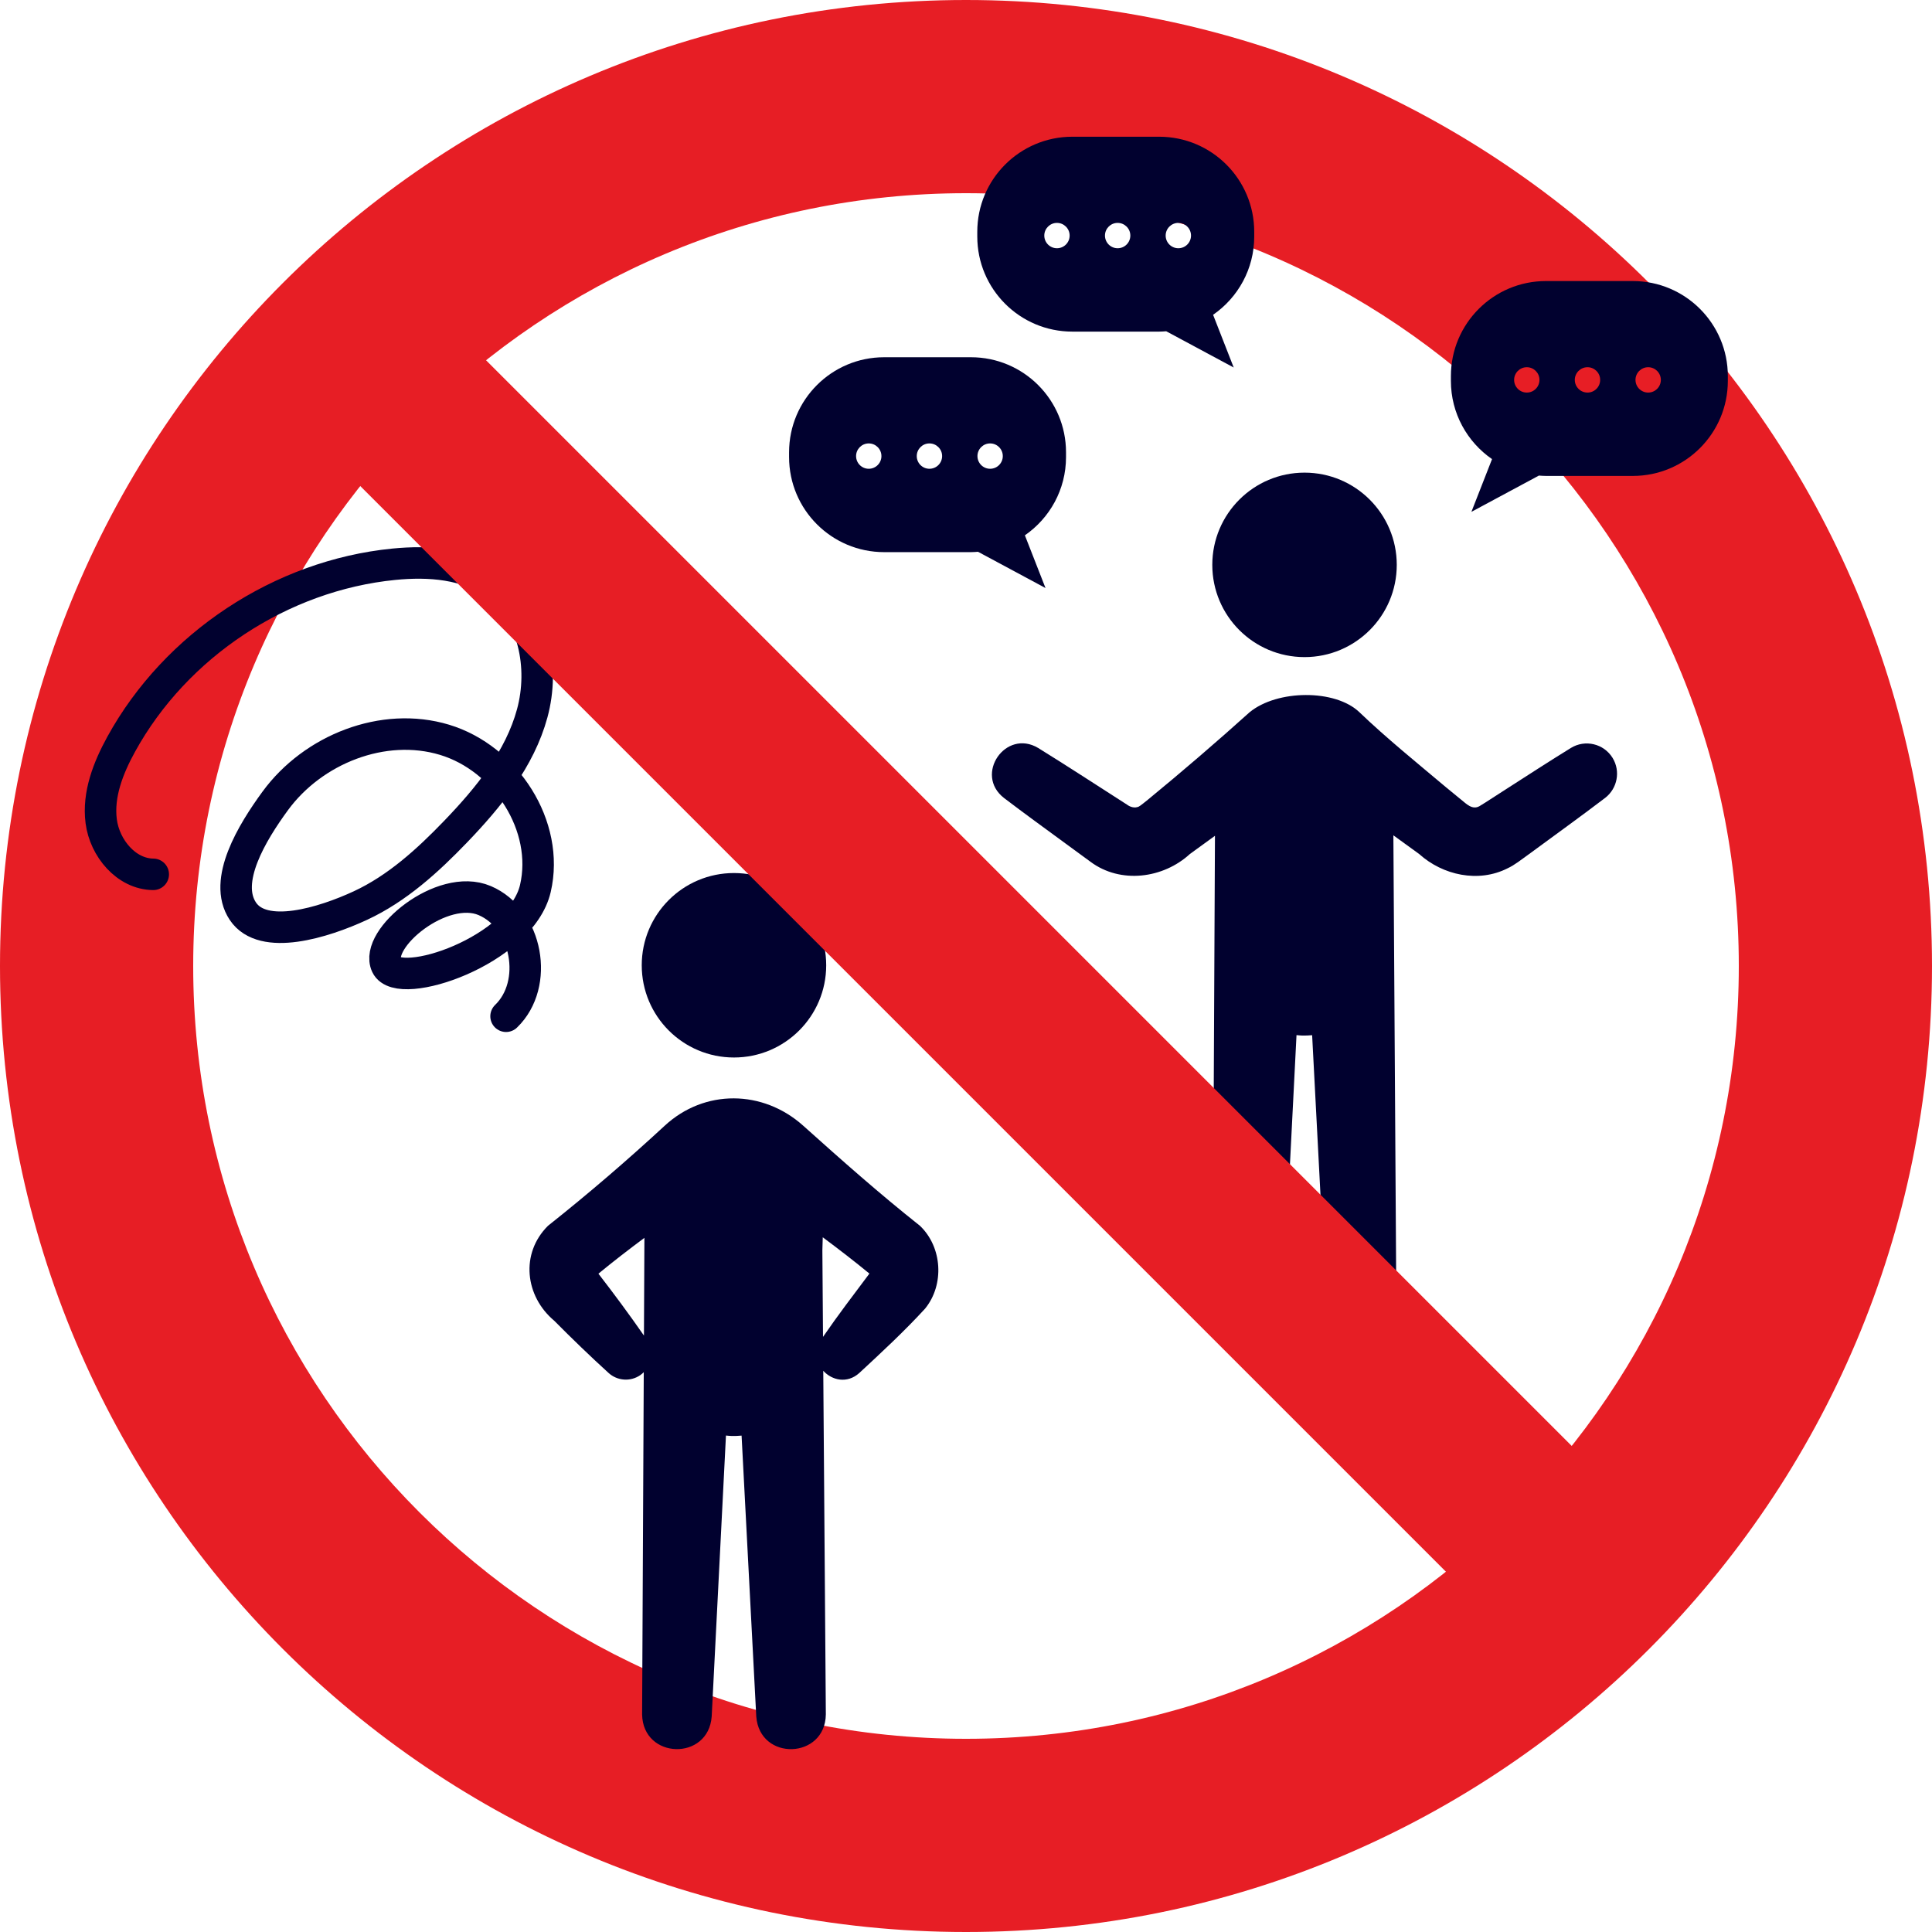
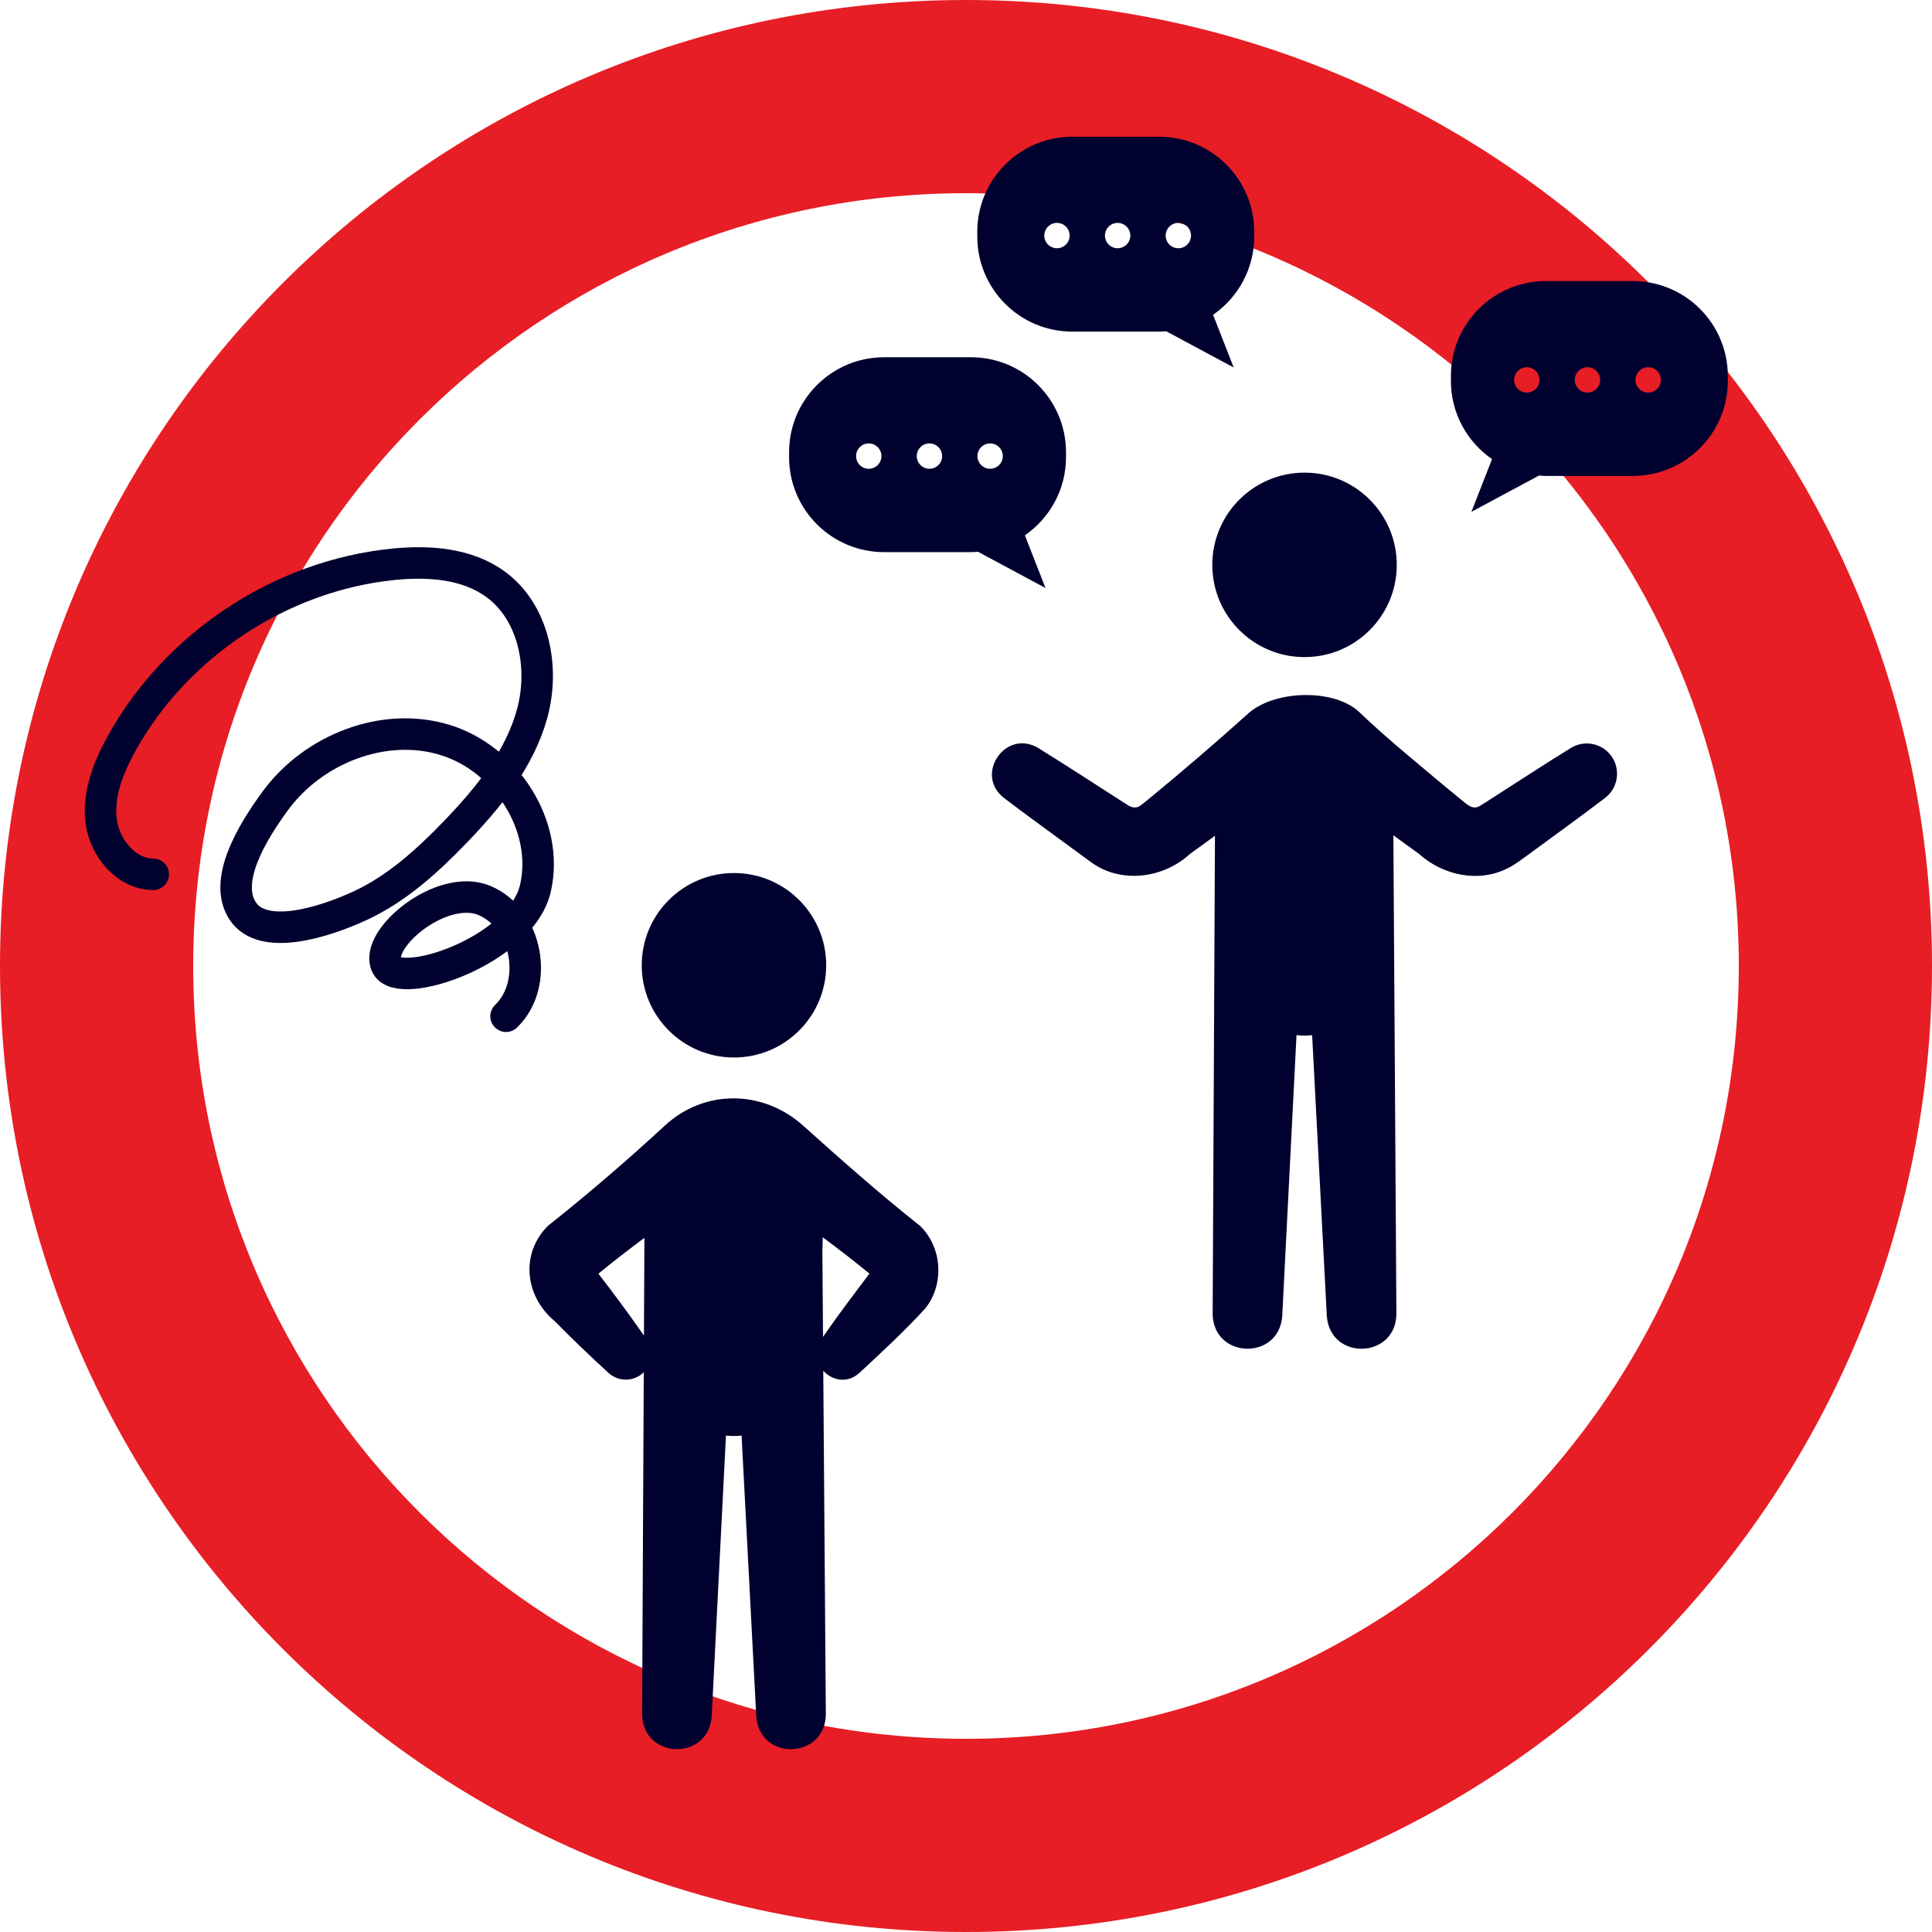
<svg xmlns="http://www.w3.org/2000/svg" version="1.1" viewBox="0 0 500 500">
  <defs>
    <style>
      .cls-1 {
        fill: none;
        stroke: #01012f;
        stroke-linecap: round;
        stroke-linejoin: round;
        stroke-width: 8.151px;
      }

      .cls-2 {
        fill: #01012f;
      }

      .cls-3 {
        fill: #e71e25;
      }
    </style>
  </defs>
  <g>
    <g id="_レイヤー_1" data-name="レイヤー_1">
      <g id="_レイヤー_1-2" data-name="_レイヤー_1">
        <g>
          <g id="_レイヤー_1-2">
-             <path class="cls-3" d="M250.0 0C111.929 0,0,111.929,0,250c0,138.071,111.929,250,250,250,138.071,0,250-111.929,250-250C500,111.929,388.071 0,250.0 0ZM250,450c-110.457,0-200-89.543-200-200,0-110.457,89.543-200,200-200,110.457,0,200,89.543,200,200,0,110.457-89.543,200-200,200Z" />
+             <path class="cls-3" d="M250.0 0C111.929 0,0,111.929,0,250c0,138.071,111.929,250,250,250,138.071,0,250-111.929,250-250C500,111.929,388.071 0,250.0 0ZM250,450c-110.457,0-200-89.543-200-200,0-110.457,89.543-200,200-200,110.457,0,200,89.543,200,200,0,110.457-89.543,200-200,200" />
          </g>
          <g id="_レイヤー_2">
            <g>
              <g>
                <circle class="cls-2" cx="189.951" cy="249.811" r="23.869" />
                <path class="cls-2" d="M238.075,317.227c-10.554-8.373-19.985-16.734-30.207-25.899-10.427-9.349-25.552-9.508-35.833-.002-9.451,8.738-19.655,17.53-30.203,25.894-7.232,7.175-5.973,18.24,1.615,24.596,4.571,4.607,9.241,9.127,14.065,13.513,2.221,2.02,5.618,2.329,8.196.552.33-.228.622-.489.898-.762-.19,39.411-.428,88.599-.428,88.599.223,11.638,17.164,12.066,18.008.501,0,0,1.906-37.536,3.692-72.703.471.044.939.097,1.418.111.888.027,1.762-.015,2.626-.092l3.8,72.702c.887,11.614,17.837,11.062,18.006-.538,0,0-.371-49.539-.667-88.944,2.234,2.467,6.171,3.413,9.327.573,5.837-5.411,11.685-10.823,17.042-16.679,5.017-6.189,4.449-15.897-1.356-21.424l-0.0 0ZM154.871,329.627c3.882-3.199,7.87-6.265,11.903-9.273-.016,3.403-.075,15.493-.122,25.289-3.789-5.452-7.732-10.779-11.781-16.016h0ZM212.996,345.985c-.063-8.438-.121-16.135-.168-22.411l.1-3.369c4.092,3.049,8.137,6.156,12.074,9.399-3.917,5.226-8.2,10.831-12.006,16.381Z" />
              </g>
              <path class="cls-1" d="M39.66,226.276c-6.994-.066-12.568-6.785-13.468-13.721-.9-6.936,1.814-13.836,5.183-19.965,14.118-25.68,41.37-43.67,70.532-46.562,9.125-.905,18.984-.215,26.378,5.209,9.906,7.266,12.679,21.489,9.461,33.345-3.218,11.856-11.288,21.757-19.803,30.613-7.258,7.549-15.167,14.749-24.665,19.161-9.498,4.411-25.201,9.298-30.427,1.461s2.402-20.378,8.383-28.549c9.777-13.358,27.963-20.595,43.81-15.812,15.848,4.782,27.258,22.359,23.51,38.483-3.748,16.124-35.326,26.736-38.528,19.883s14.38-21.456,25.417-16.753c11.037,4.703,14.156,21.604,5.524,29.936" />
              <g>
                <path class="cls-2" d="M337.61,170.058c13.183,0,23.87-10.687,23.87-23.87,0-13.183-10.687-23.869-23.87-23.869-13.183,0-23.869,10.687-23.869,23.869,0,13.183,10.686,23.87,23.869,23.87Z" />
                <path class="cls-2" d="M417.332,196.137c-2.275-3.688-7.109-4.834-10.797-2.56-5.63,3.473-11.176,7.068-16.736,10.642-1.753,1.095-5.218,3.413-6.942,4.432-1.843,1.018-3.368-.623-4.697-1.68l-3.832-3.144c-7.349-6.188-15.612-12.874-22.503-19.495-6.263-6.019-21.304-5.875-28.433,0-8.376,7.552-17.599,15.473-26.338,22.642-.313.234-2.02,1.665-2.356,1.782-1.037.45-2.184.123-3.022-.514-7.613-4.873-15.31-9.915-22.993-14.664-8.415-5.037-16.63,6.857-8.871,12.921,5.264,4.007,10.612,7.891,15.946,11.796l4,2.929c.385.265,2.146,1.595,2.5,1.83,7.743,5.75,18.764,4.321,25.695-2.047,2.116-1.556,4.287-3.13,6.479-4.704l-.597,123.792c.223,11.638,17.164,12.066,18.007.5l3.693-72.708c.469.044.936.097,1.413.112.89.027,1.765-.015,2.631-.092l3.8,72.707c.888,11.615,17.837,11.062,18.007-.538l-.783-123.896c2.581,1.857,5.257,3.8,6.656,4.824,6.147,5.533,15.355,7.532,22.901,3.713,1.82-.833,3.668-2.333,5.3-3.495,6.618-4.862,13.416-9.755,19.944-14.723,3.156-2.419,4.058-6.905,1.926-10.362h0v-0Z" />
              </g>
            </g>
          </g>
          <g id="_レイヤー_3">
-             <rect class="cls-3" x="226.983" y="13.365" width="46.034" height="473.27" transform="translate(-103.553 250) rotate(-45)" />
-           </g>
+             </g>
        </g>
      </g>
      <path class="cls-2" d="M251.283,142.892c.616,0,1.221-.047,1.826-.092l17.468,9.383-5.338-13.644c6.426-4.437,10.647-11.848,10.647-20.25v-1.232c0-13.586-11.017-24.603-24.603-24.603h-22.467c-13.586,0-24.602,11.017-24.602,24.603v1.232c0,13.589,11.016,24.603,24.602,24.603h22.467ZM256.242,114.757c1.813,0,3.281,1.47,3.281,3.278,0,1.813-1.468,3.282-3.281,3.282-1.811,0-3.278-1.47-3.278-3.282,0-1.808,1.467-3.278,3.278-3.278ZM240.534,114.757c1.818,0,3.286,1.47,3.286,3.278,0,1.813-1.468,3.282-3.286,3.282-1.808,0-3.278-1.47-3.278-3.282,0-1.808,1.47-3.278,3.278-3.278ZM224.832,121.317c-1.809,0-3.278-1.47-3.278-3.282,0-1.808,1.47-3.278,3.278-3.278,1.814,0,3.281,1.47,3.281,3.278,0,1.813-1.467,3.282-3.281,3.282Z" />
      <path class="cls-2" d="M299.991,85.822c.616,0,1.221-.047,1.826-.092l17.468,9.383-5.338-13.644c6.426-4.437,10.647-11.848,10.647-20.25v-1.232c0-13.586-11.017-24.603-24.603-24.603h-22.467c-13.586,0-24.602,11.017-24.602,24.603v1.232c0,13.589,11.016,24.603,24.602,24.603h22.467ZM304.951,57.686c1.813,0,3.281,1.47,3.281,3.278,0,1.813-1.468,3.282-3.281,3.282-1.811,0-3.278-1.47-3.278-3.282,0-1.808,1.467-3.278,3.278-3.278ZM289.243,57.686c1.818,0,3.286,1.47,3.286,3.278,0,1.813-1.468,3.282-3.286,3.282-1.808,0-3.278-1.47-3.278-3.282,0-1.808,1.47-3.278,3.278-3.278ZM273.54,64.246c-1.809,0-3.278-1.47-3.278-3.282,0-1.808,1.47-3.278,3.278-3.278,1.814,0,3.281,1.47,3.281,3.278,0,1.813-1.467,3.282-3.281,3.282Z" />
      <path class="cls-2" d="M422.561,123.172c13.586,0,24.602-11.015,24.602-24.603v-1.232c0-13.586-11.016-24.603-24.602-24.603h-22.467c-13.586,0-24.603,11.017-24.603,24.603v1.232c0,8.402,4.221,15.813,10.647,20.25l-5.338,13.644,17.468-9.383c.605.045,1.21.092,1.826.092h22.467ZM398.413,98.315c0,1.813-1.467,3.282-3.278,3.282-1.813,0-3.281-1.47-3.281-3.282,0-1.808,1.468-3.278,3.281-3.278,1.811,0,3.278,1.47,3.278,3.278ZM414.121,98.315c0,1.813-1.47,3.282-3.278,3.282-1.818,0-3.286-1.47-3.286-3.282,0-1.808,1.468-3.278,3.286-3.278,1.808,0,3.278,1.47,3.278,3.278ZM423.265,98.315c0-1.808,1.467-3.278,3.281-3.278,1.809,0,3.278,1.47,3.278,3.278,0,1.813-1.47,3.282-3.278,3.282-1.814,0-3.281-1.47-3.281-3.282Z" />
    </g>
  </g>
</svg>